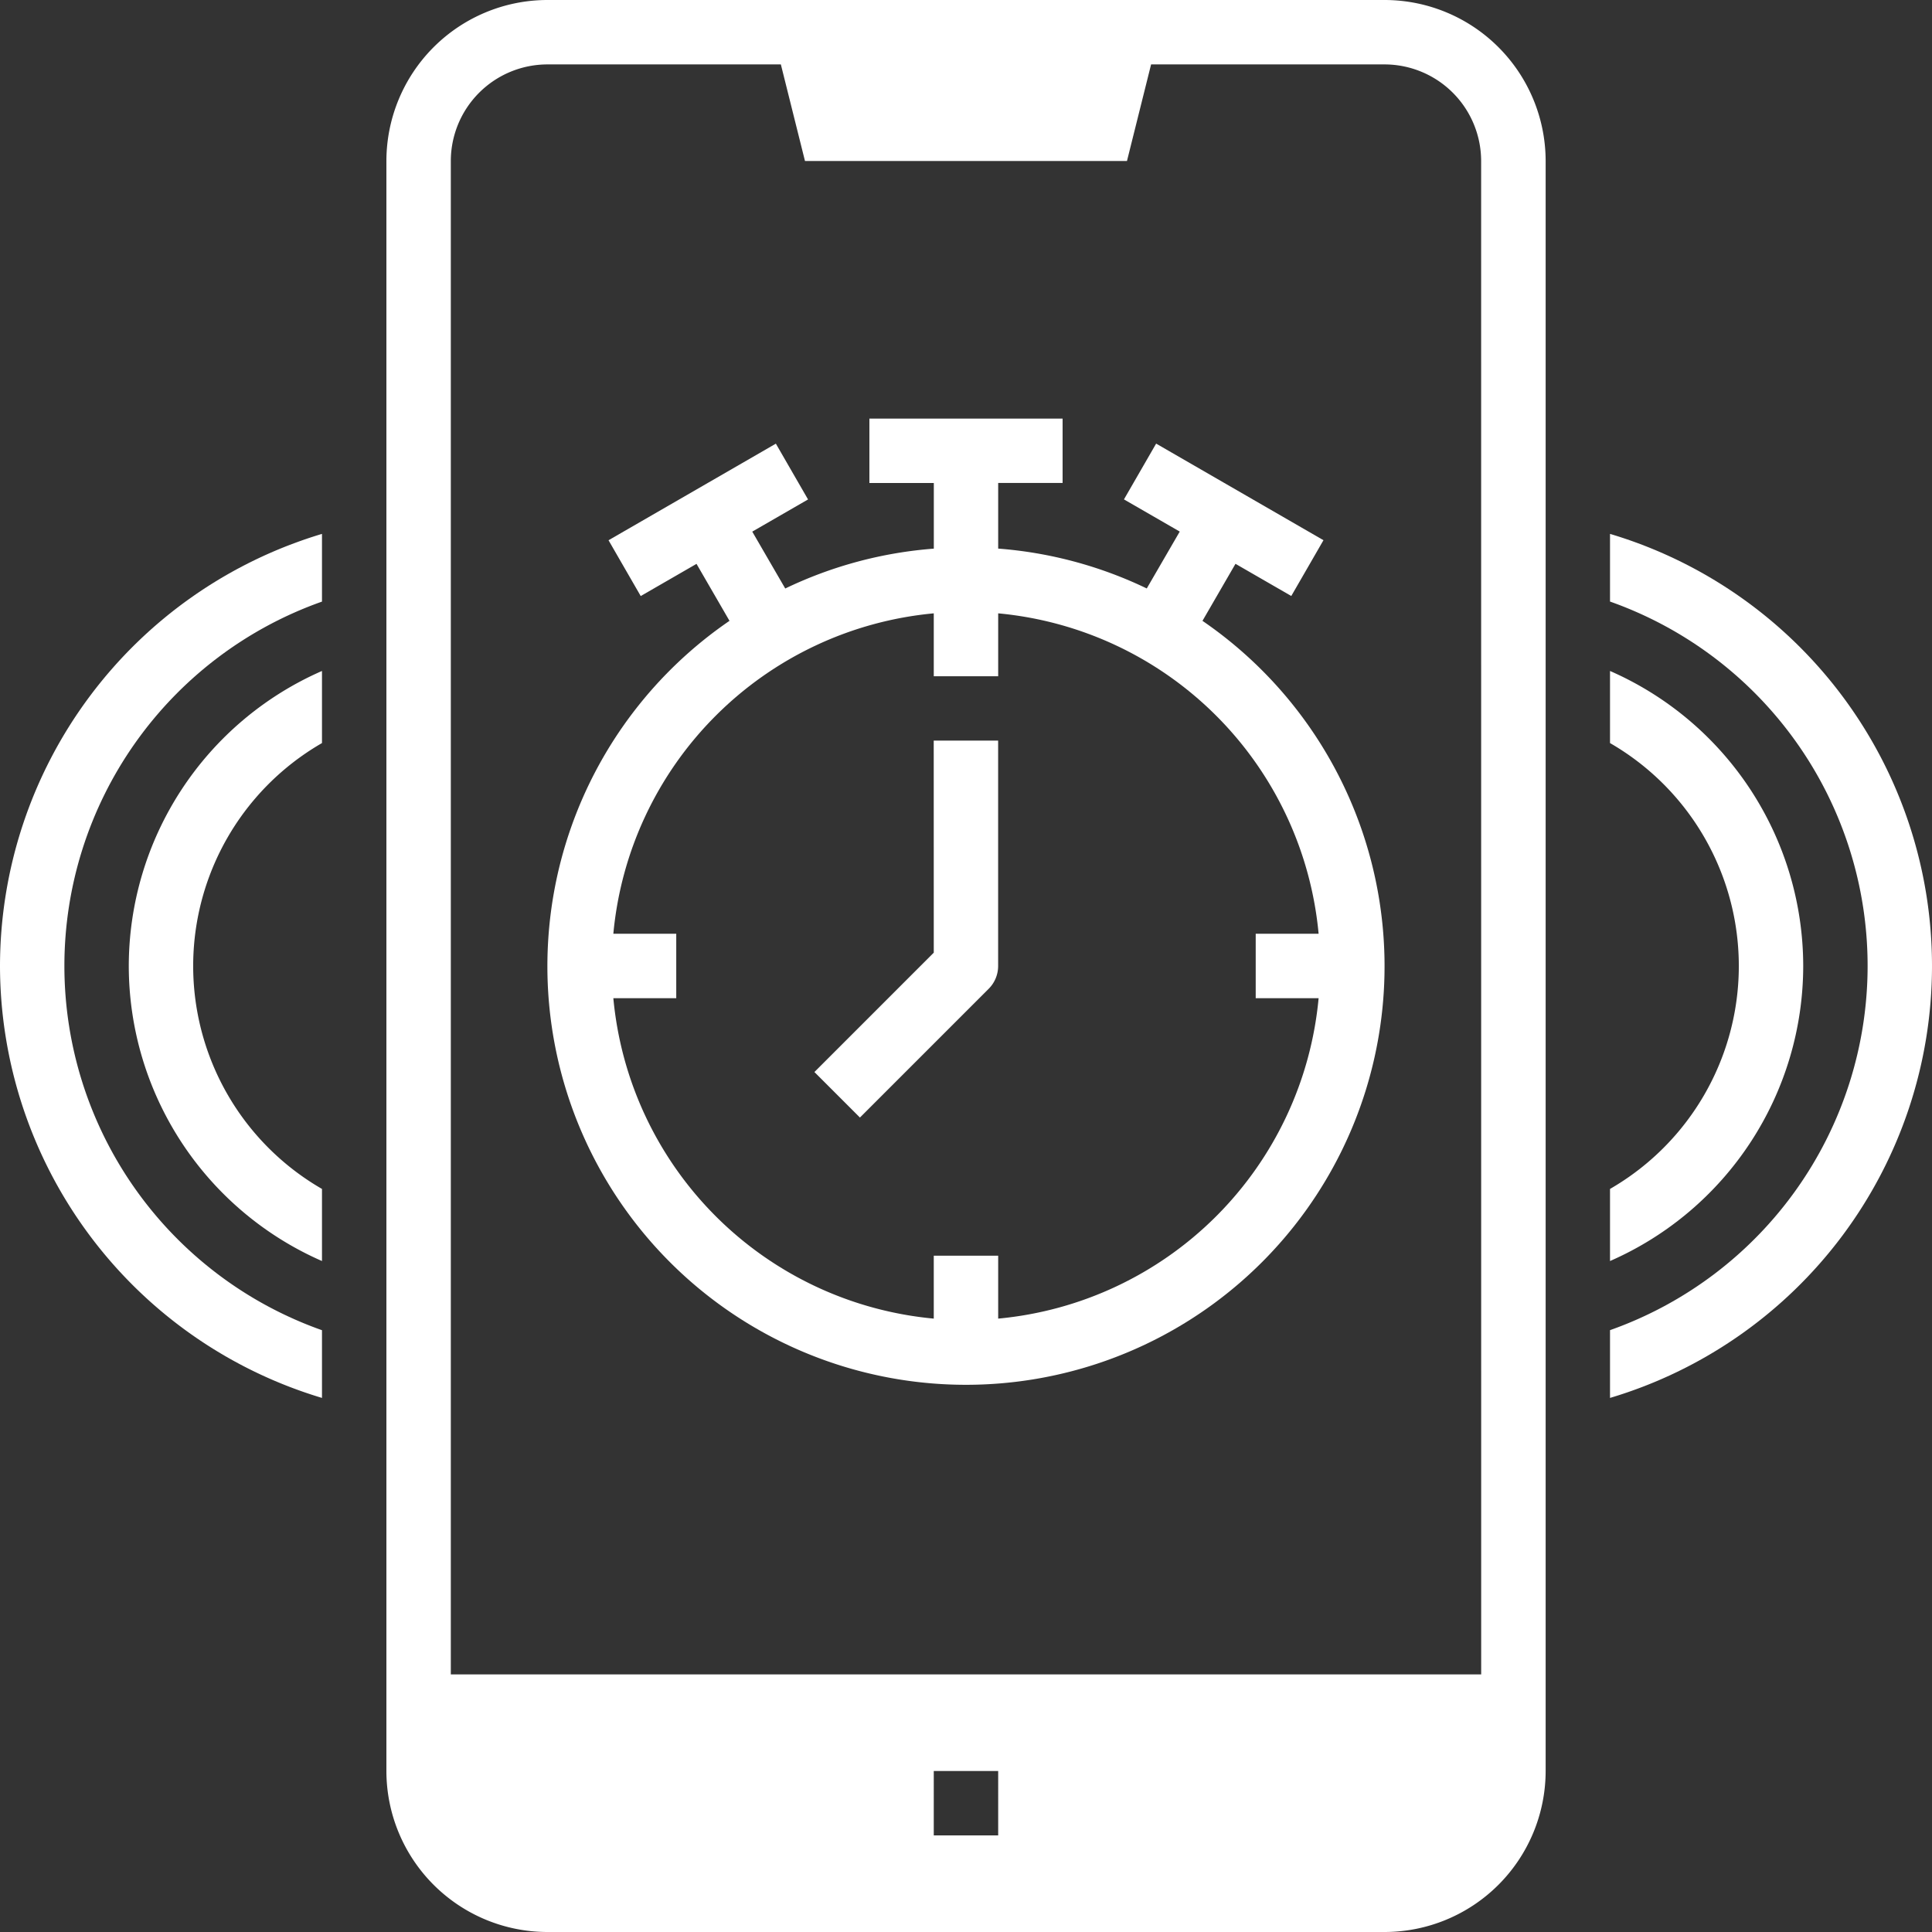
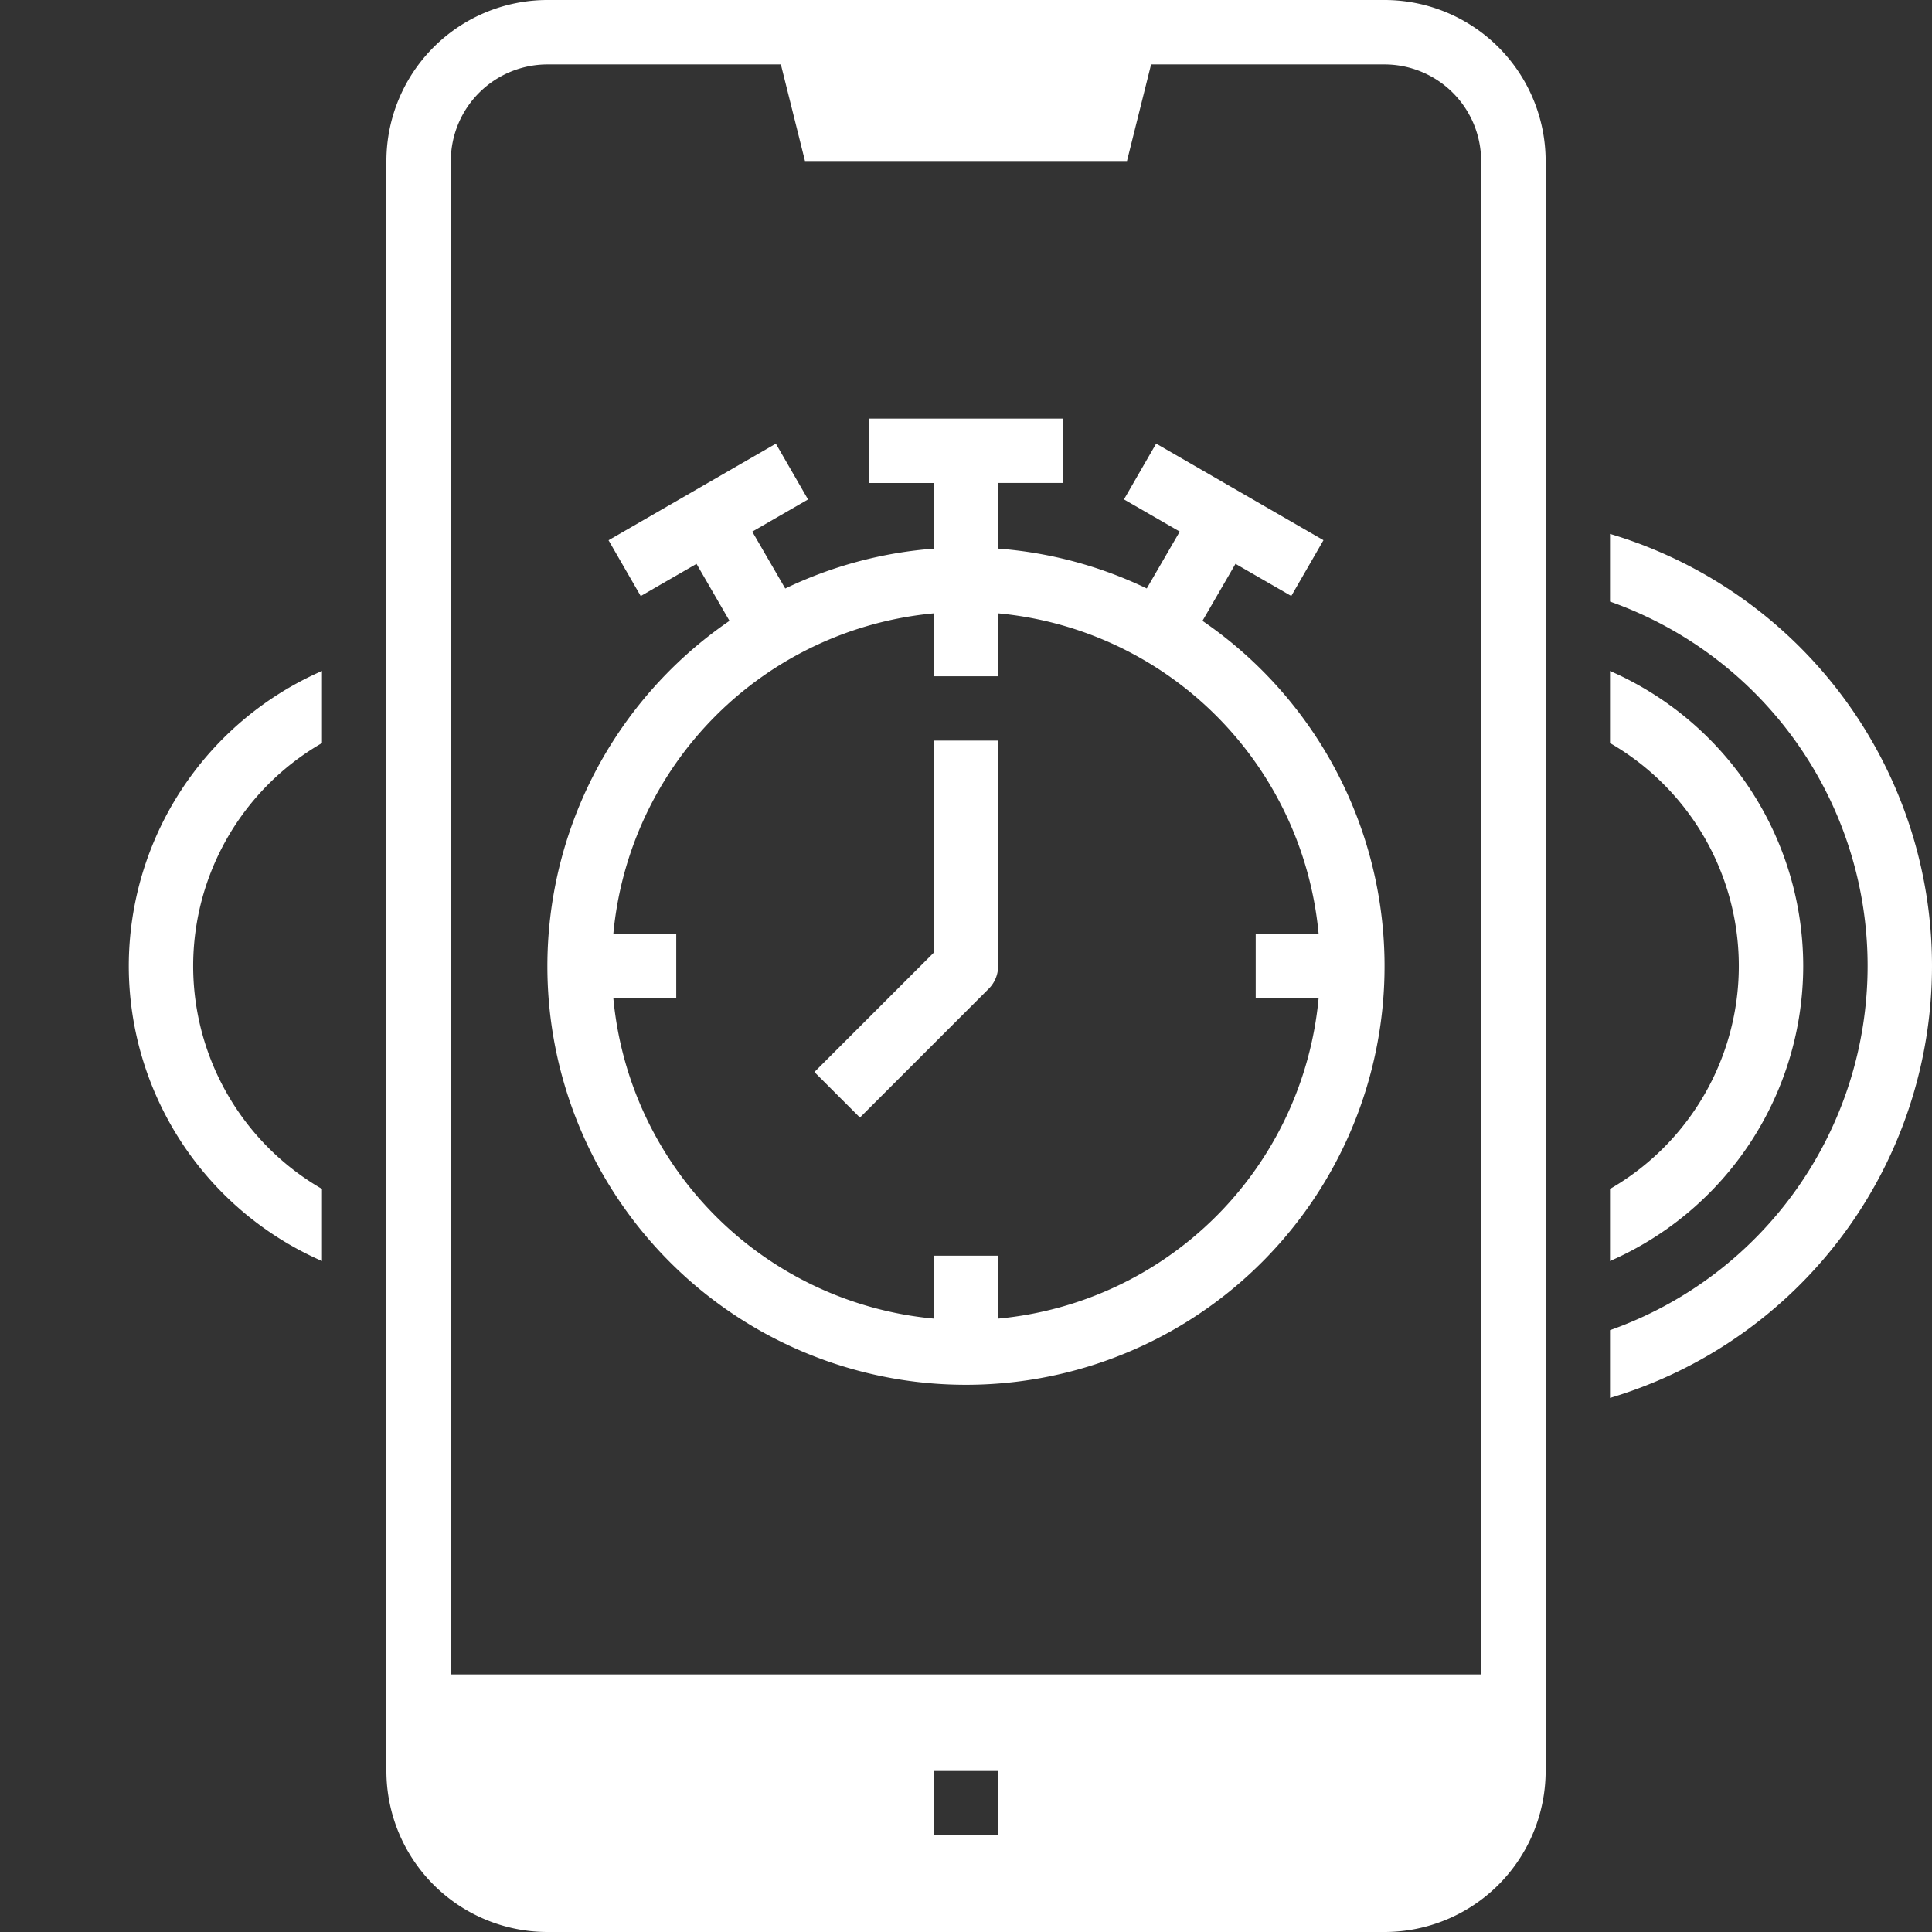
<svg xmlns="http://www.w3.org/2000/svg" width="41" height="41" viewBox="0 0 41 41">
  <rect x="0" y="0" width="41" height="41" fill="#333333" stroke="none" />
  <g id="Solid" transform="translate(-16 -16)">
    <path id="Path_95314" data-name="Path 95314" d="M133.183,16H115.417A3.42,3.42,0,0,0,112,19.417V53.583A3.42,3.42,0,0,0,115.417,57h17.767a3.42,3.42,0,0,0,3.417-3.417V19.417A3.42,3.42,0,0,0,133.183,16Zm-8.2,38.95h-1.367V53.583h1.367Zm10.25-3.417H113.367V19.417a2.052,2.052,0,0,1,2.05-2.05h4.954l.512,2.05h6.833l.512-2.05h4.954a2.052,2.052,0,0,1,2.05,2.05Z" transform="translate(-87.8)" fill="#fff" />
    <path id="Path_95315" data-name="Path 95315" d="M165.895,124.291l.7-1.209,1.184.683.683-1.184-3.551-2.05-.683,1.184,1.184.683-.7,1.207a8.816,8.816,0,0,0-3.153-.846v-1.393h1.367V120h-4.1v1.367h1.367v1.393a8.815,8.815,0,0,0-3.153.846l-.7-1.207,1.184-.683-.683-1.184-3.551,2.05.683,1.184,1.184-.683.7,1.209a8.883,8.883,0,1,0,10.037,0ZM161.559,139.1v-1.335h-1.367V139.1a7.529,7.529,0,0,1-6.8-6.8h1.335v-1.367h-1.335a7.529,7.529,0,0,1,6.8-6.8v1.335h1.367v-1.335a7.529,7.529,0,0,1,6.8,6.8h-1.335V132.3h1.335A7.529,7.529,0,0,1,161.559,139.1Z" transform="translate(-124.376 -95.117)" fill="#fff" />
-     <path id="Path_95316" data-name="Path 95316" d="M16,157.834A9.584,9.584,0,0,0,22.833,167v-1.437a8.2,8.2,0,0,1,0-15.462v-1.437A9.584,9.584,0,0,0,16,157.834Z" transform="translate(0 -121.334)" fill="#fff" />
    <path id="Path_95317" data-name="Path 95317" d="M48,188.961a6.842,6.842,0,0,0,4.1,6.261v-1.53a5.461,5.461,0,0,1,0-9.462V182.7A6.842,6.842,0,0,0,48,188.961Z" transform="translate(-29.267 -152.461)" fill="#fff" />
    <path id="Path_95318" data-name="Path 95318" d="M416,148.666V150.1a8.2,8.2,0,0,1,0,15.462V167a9.567,9.567,0,0,0,0-18.336Z" transform="translate(-365.833 -121.334)" fill="#fff" />
    <path id="Path_95319" data-name="Path 95319" d="M420.1,188.961A6.842,6.842,0,0,0,416,182.7v1.53a5.461,5.461,0,0,1,0,9.462v1.53A6.842,6.842,0,0,0,420.1,188.961Z" transform="translate(-365.833 -152.461)" fill="#fff" />
    <path id="Path_95320" data-name="Path 95320" d="M220.876,204.5l-2.533,2.533.966.966,2.733-2.733a.683.683,0,0,0,.2-.483V200h-1.367Z" transform="translate(-185.06 -168.283)" fill="#fff" />
  </g>
</svg>